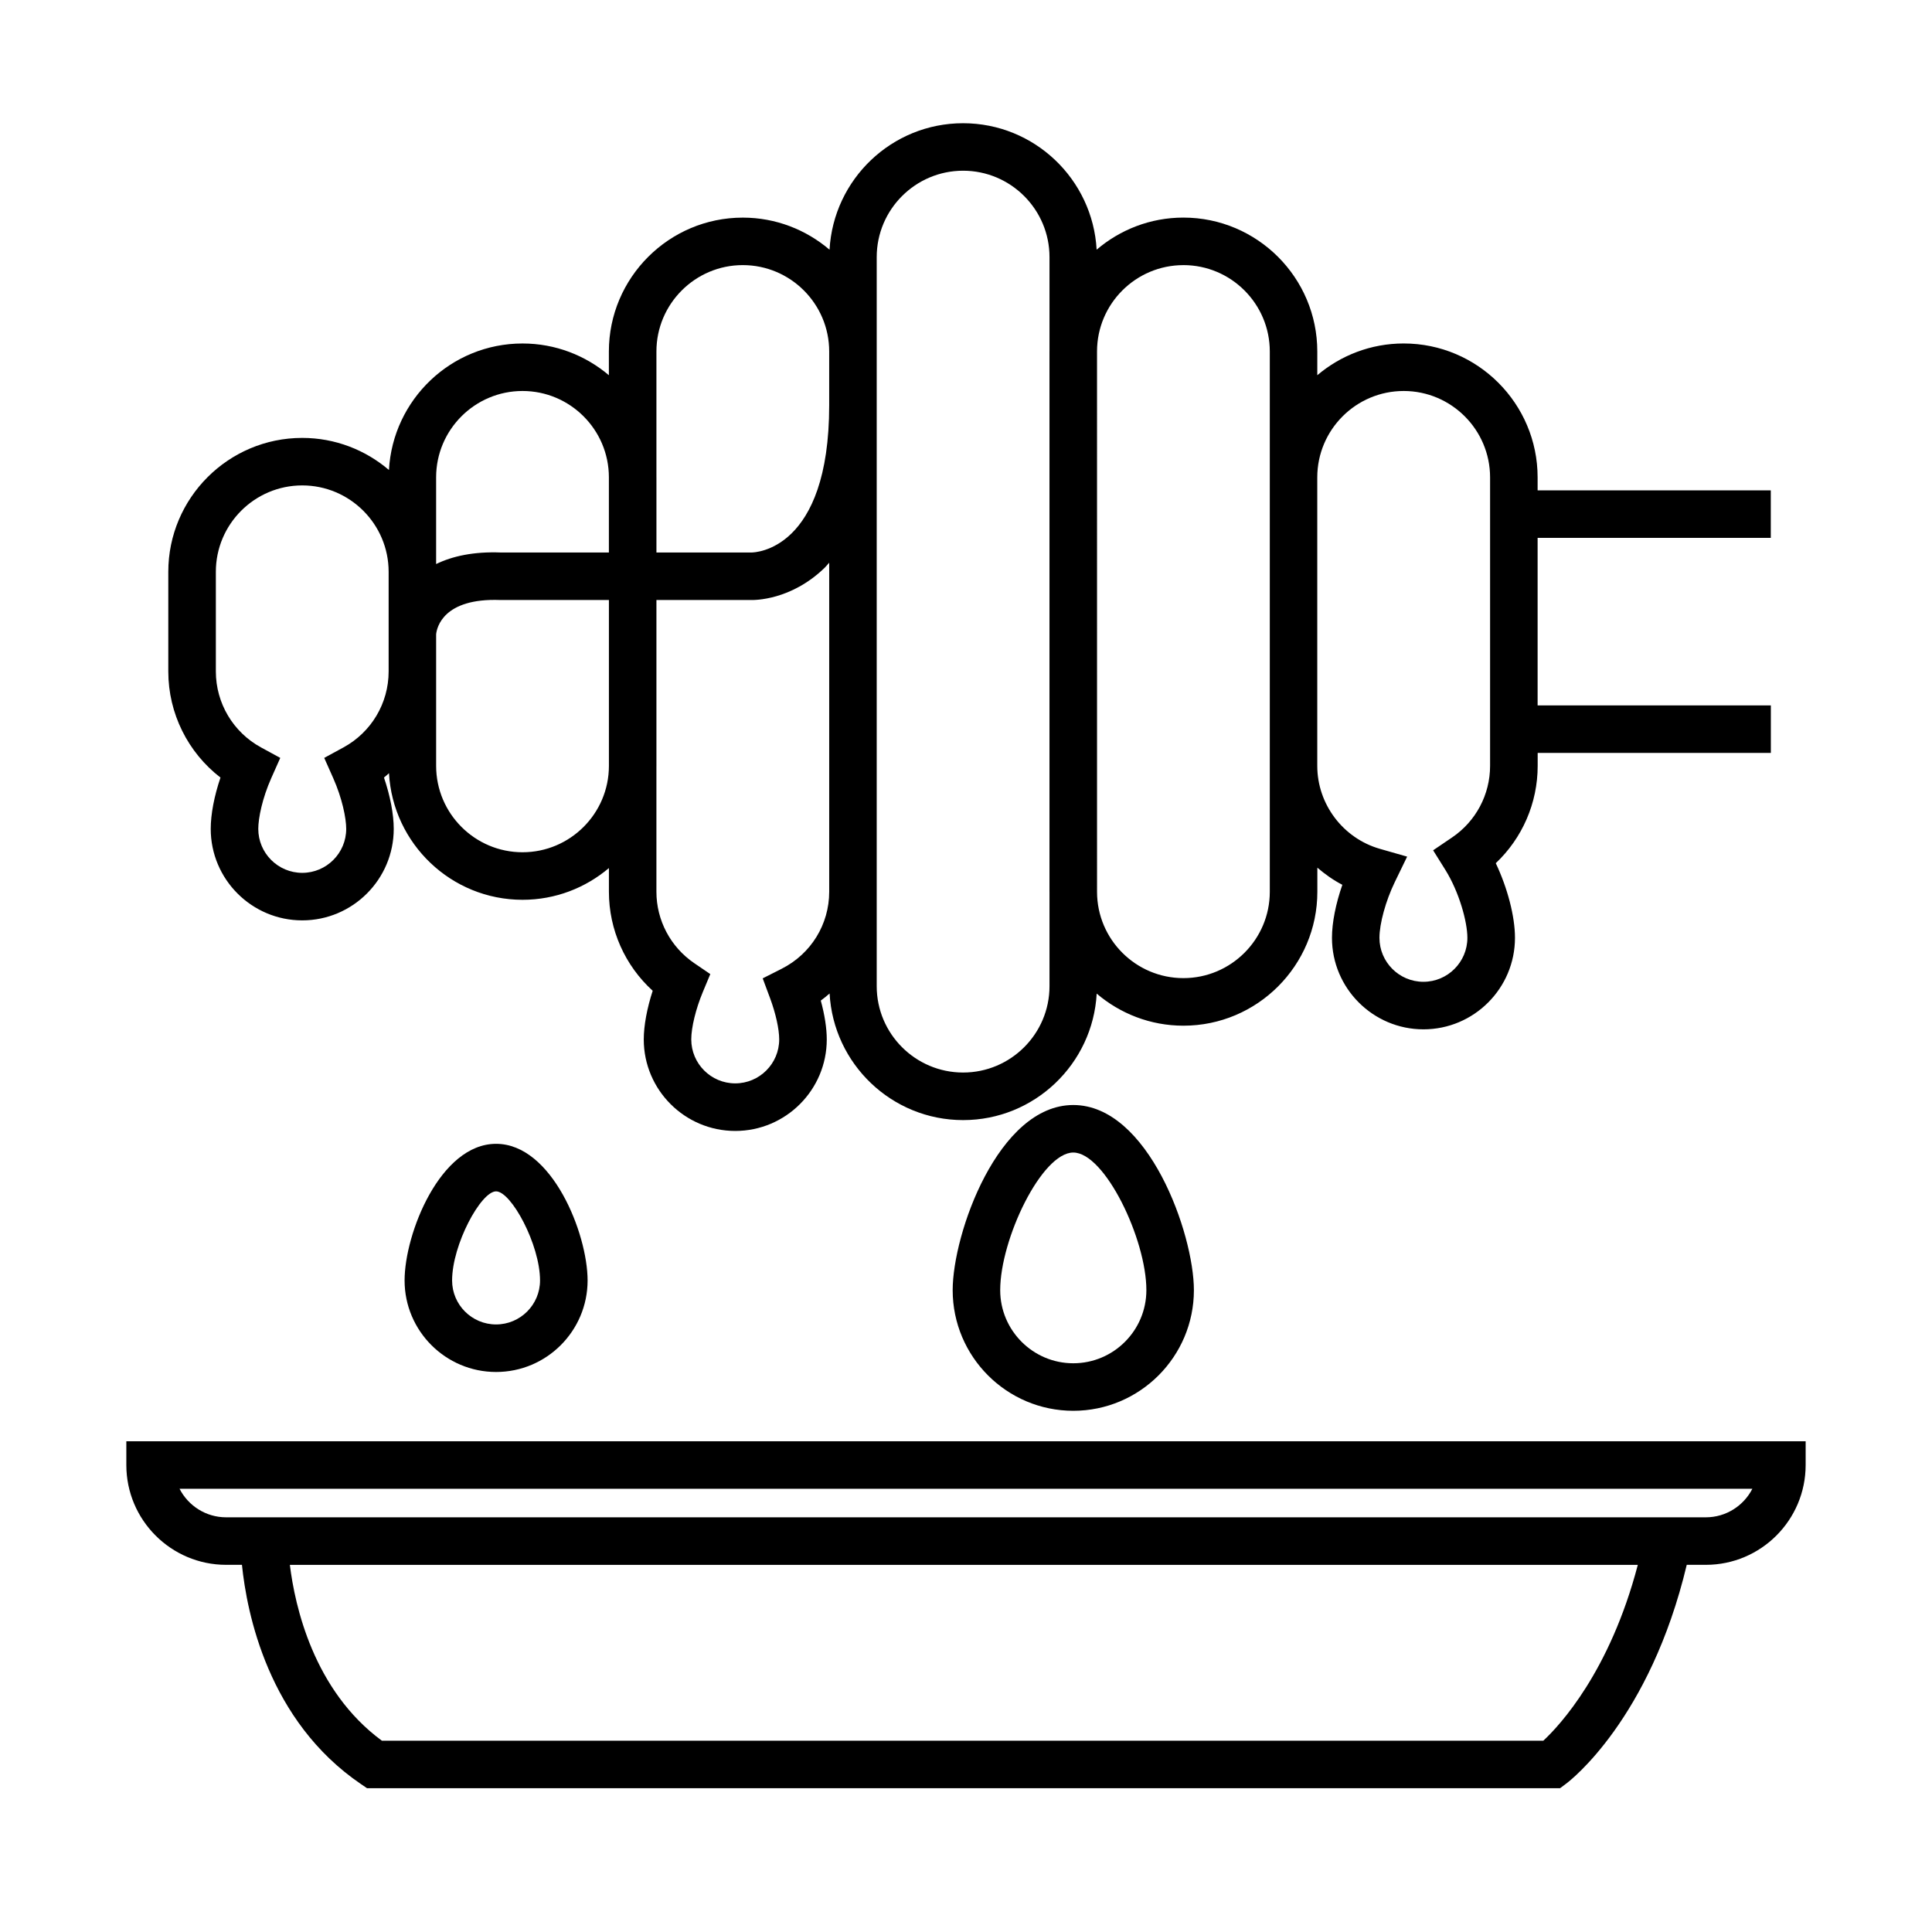
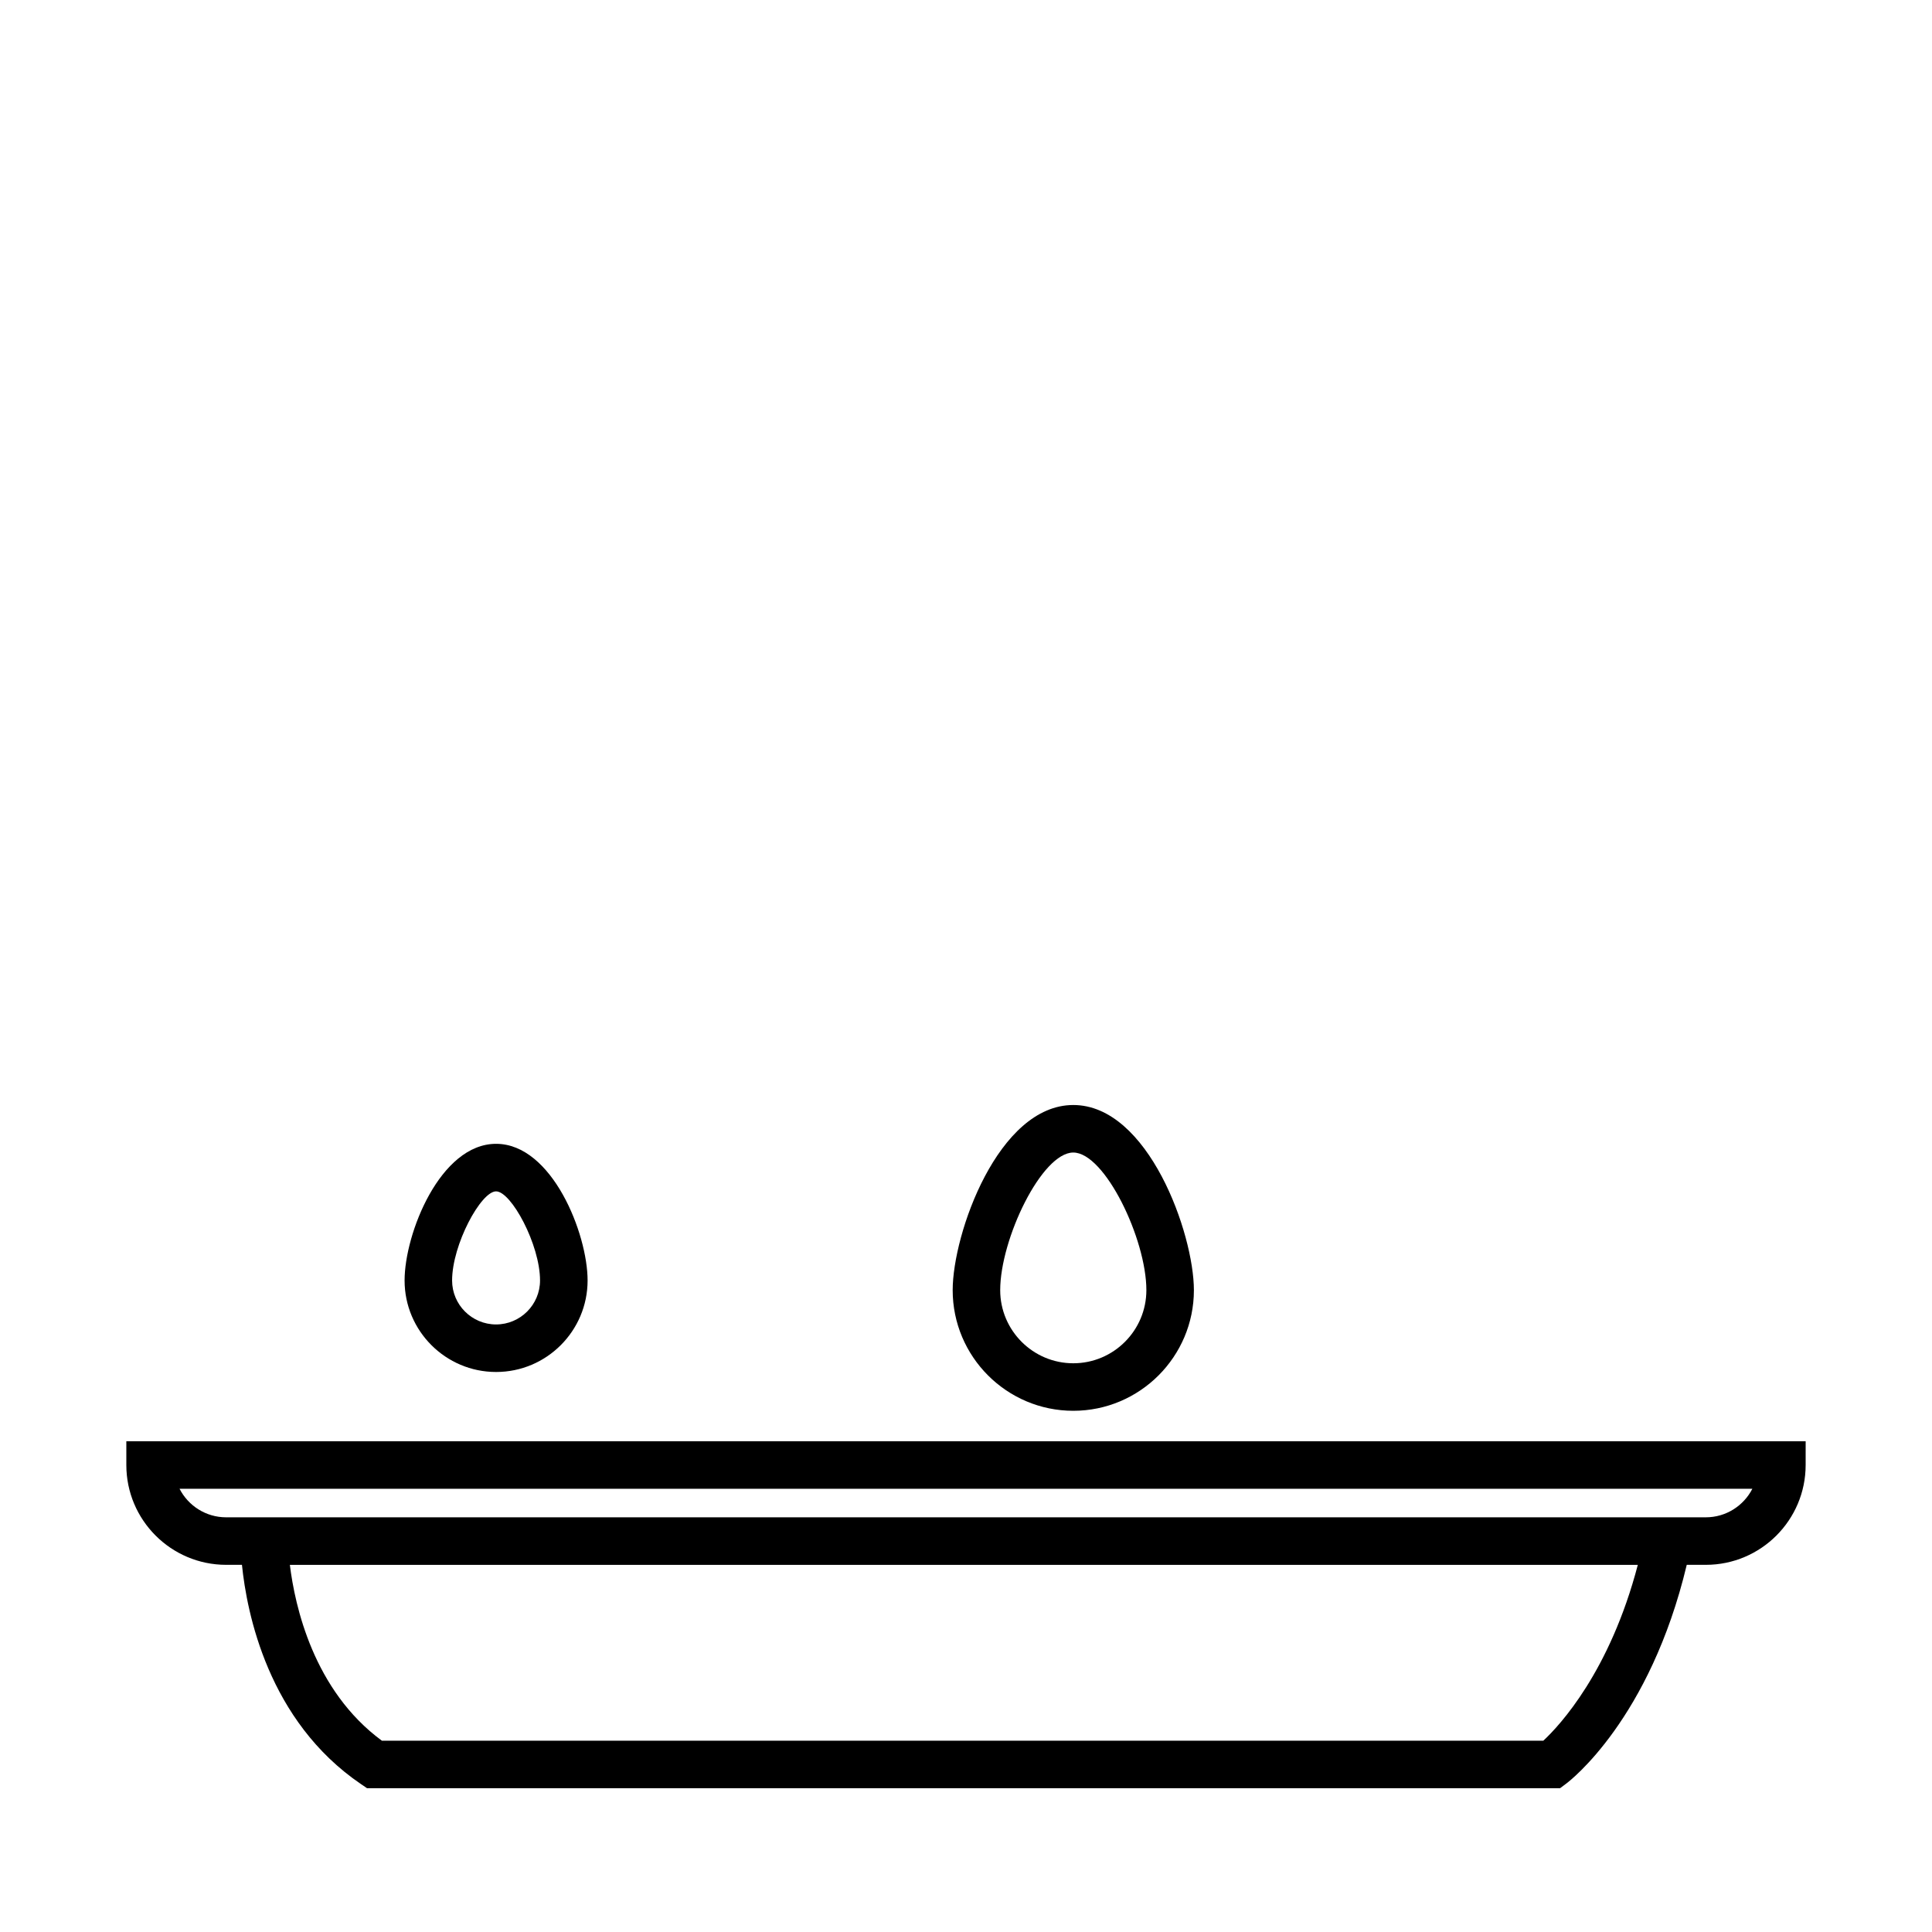
<svg xmlns="http://www.w3.org/2000/svg" fill="#000000" width="800px" height="800px" version="1.1" viewBox="144 144 512 512">
  <g>
    <path d="m251.22 483.34c0 13.367 10.879 24.25 24.25 24.25s24.25-10.879 24.25-24.25c0-12.434-9.441-36.215-24.25-36.215s-24.25 23.781-24.25 36.215zm35.895 0c0 6.422-5.231 11.652-11.652 11.652-6.422 0-11.652-5.223-11.652-11.652 0-9.5 7.637-23.617 11.652-23.617 4.016 0 11.652 14.117 11.652 23.617z" />
    <path d="m428.43 436.84c-19.887 0-31.961 34.082-31.961 49.07 0 17.625 14.34 31.965 31.961 31.965 17.625 0 31.965-14.344 31.965-31.965-0.004-14.988-12.078-49.07-31.965-49.07zm0 68.441c-10.676 0-19.367-8.691-19.367-19.371 0-13.539 11.008-36.477 19.367-36.477s19.371 22.945 19.371 36.477c-0.004 10.684-8.691 19.371-19.371 19.371z" />
-     <path d="m202.43 350.06c-1.648 4.856-2.586 9.699-2.586 13.598 0 13.371 10.879 24.25 24.25 24.25s24.25-10.879 24.25-24.25c0-3.898-0.938-8.742-2.586-13.598 0.469-0.359 0.883-0.77 1.328-1.152 1.02 18.668 16.48 33.547 35.395 33.547 8.723 0 16.703-3.176 22.887-8.41v6.281c0 10.07 4.262 19.562 11.602 26.238-1.508 4.644-2.367 9.246-2.367 12.898 0 13.367 10.879 24.25 24.25 24.25 13.371 0 24.25-10.879 24.25-24.25 0-2.957-0.559-6.555-1.586-10.297 0.82-0.586 1.578-1.238 2.336-1.883 1.008 18.668 16.469 33.555 35.387 33.555 18.906 0 34.371-14.871 35.395-33.523 6.195 5.289 14.219 8.504 22.988 8.504 19.566 0 35.488-15.922 35.488-35.484v-6.394c2.031 1.734 4.223 3.301 6.625 4.543-1.742 4.988-2.75 10.02-2.75 14.051 0 13.367 10.879 24.25 24.25 24.25 13.371 0 24.25-10.879 24.25-24.25 0-5.707-1.996-13.25-5.09-19.781 7.031-6.648 11.105-15.941 11.105-25.785v-3.438h61.793v-12.594l-61.809 0.004v-44.395h61.793v-12.594l-61.793-0.004v-3.438c0-19.566-15.922-35.488-35.492-35.488-8.723 0-16.707 3.176-22.895 8.414v-6.289c0-19.566-15.922-35.484-35.488-35.484-8.766 0-16.785 3.215-22.988 8.504-1.031-18.652-16.484-33.512-35.395-33.512-18.906 0-34.359 14.867-35.387 33.52-6.203-5.289-14.223-8.504-22.992-8.504-19.566 0-35.488 15.922-35.488 35.484v6.281c-6.188-5.238-14.168-8.41-22.887-8.41-18.906 0-34.363 14.871-35.395 33.527-6.195-5.289-14.223-8.504-22.988-8.504-19.566 0-35.488 15.922-35.488 35.488v26.414c0.004 11.105 5.188 21.449 13.828 28.109zm80.047 19.797c-12.625 0-22.898-10.273-22.898-22.895v-34.859c0.172-1.785 1.875-9.652 16.984-9.094h28.805v43.996c-0.027 12.605-10.285 22.852-22.891 22.852zm68.672 30.879-5.027 2.539 1.965 5.281c1.48 3.984 2.41 8.16 2.41 10.898 0 6.422-5.231 11.652-11.652 11.652s-11.652-5.223-11.652-11.652c0-3.164 1.203-8.098 3.066-12.566l1.98-4.742-4.246-2.891c-6.281-4.273-10.035-11.352-10.035-18.934v-33.262c0-0.035 0.004-0.066 0.004-0.102v-43.945h24.945c1.062 0.035 10.73 0.082 19.609-8.52 0.438-0.422 0.816-0.922 1.234-1.371v87.203c-0.004 8.664-4.832 16.484-12.602 20.41zm164.84-153.12c12.625 0 22.898 10.273 22.898 22.895v76.457c0 7.598-3.762 14.691-10.07 18.965l-5.023 3.406 3.215 5.144c3.672 5.875 5.863 13.789 5.863 18.051 0 6.422-5.223 11.652-11.652 11.652-6.43 0-11.652-5.231-11.652-11.652 0-3.769 1.672-9.84 4.066-14.773l3.273-6.746-7.211-2.062c-9.773-2.793-16.605-11.836-16.605-21.984v-76.461c0.004-12.625 10.277-22.891 22.898-22.891zm-58.375-33.359c12.625 0 22.895 10.27 22.895 22.887v143.18c0 12.621-10.27 22.887-22.895 22.887-12.609 0-22.863-10.242-22.887-22.836l-0.004-143.27c0.02-12.602 10.277-22.844 22.891-22.844zm-81.277-2.121c0-12.621 10.273-22.895 22.895-22.895 12.621 0 22.895 10.273 22.895 22.895v24.914c0 0.031-0.004 0.066-0.004 0.098v143.17c0 0.031 0.004 0.066 0.004 0.102v24.93c0 12.621-10.273 22.883-22.895 22.883-12.621 0-22.895-10.262-22.895-22.883zm-35.488 2.121c12.621 0 22.895 10.27 22.895 22.887v14.23c0 38.555-19.711 39.047-20.641 39.047h-25.141v-19.914c0-0.031-0.004-0.066-0.004-0.102v-33.262c0-12.617 10.27-22.887 22.891-22.887zm-58.375 33.359c12.605 0 22.863 10.242 22.887 22.844v19.961h-28.57c-7.285-0.289-12.914 0.969-17.215 3.055v-22.973c0-12.621 10.273-22.887 22.898-22.887zm-81.273 47.918c0-12.625 10.273-22.895 22.895-22.895 12.621 0 22.895 10.273 22.895 22.895v26.414c0 8.395-4.586 16.102-11.965 20.121l-5.106 2.781 2.363 5.309c2.394 5.375 3.465 10.656 3.465 13.504 0 6.422-5.231 11.652-11.652 11.652-6.422 0-11.652-5.231-11.652-11.652 0-2.848 1.066-8.125 3.465-13.504l2.363-5.309-5.106-2.781c-7.375-4.019-11.965-11.73-11.965-20.121z" />
    <path d="m177.48 525.95v6.297c0 14.586 11.863 26.449 26.449 26.449h4.191c1.285 12.656 6.898 41.359 31.547 58.109l1.602 1.09h316.16l1.672-1.25c0.941-0.699 22.148-17.008 31.906-57.949h5.059c14.586 0 26.449-11.863 26.449-26.449l0.004-6.297zm375.52 79.352h-307.8c-18.133-13.34-23.051-35.734-24.383-46.602h357.22c-7.41 28.297-20.68 42.547-25.039 46.602zm43.062-59.199h-392.14c-5.371 0-10.039-3.074-12.34-7.559h416.81c-2.297 4.488-6.965 7.559-12.336 7.559z" />
  </g>
</svg>